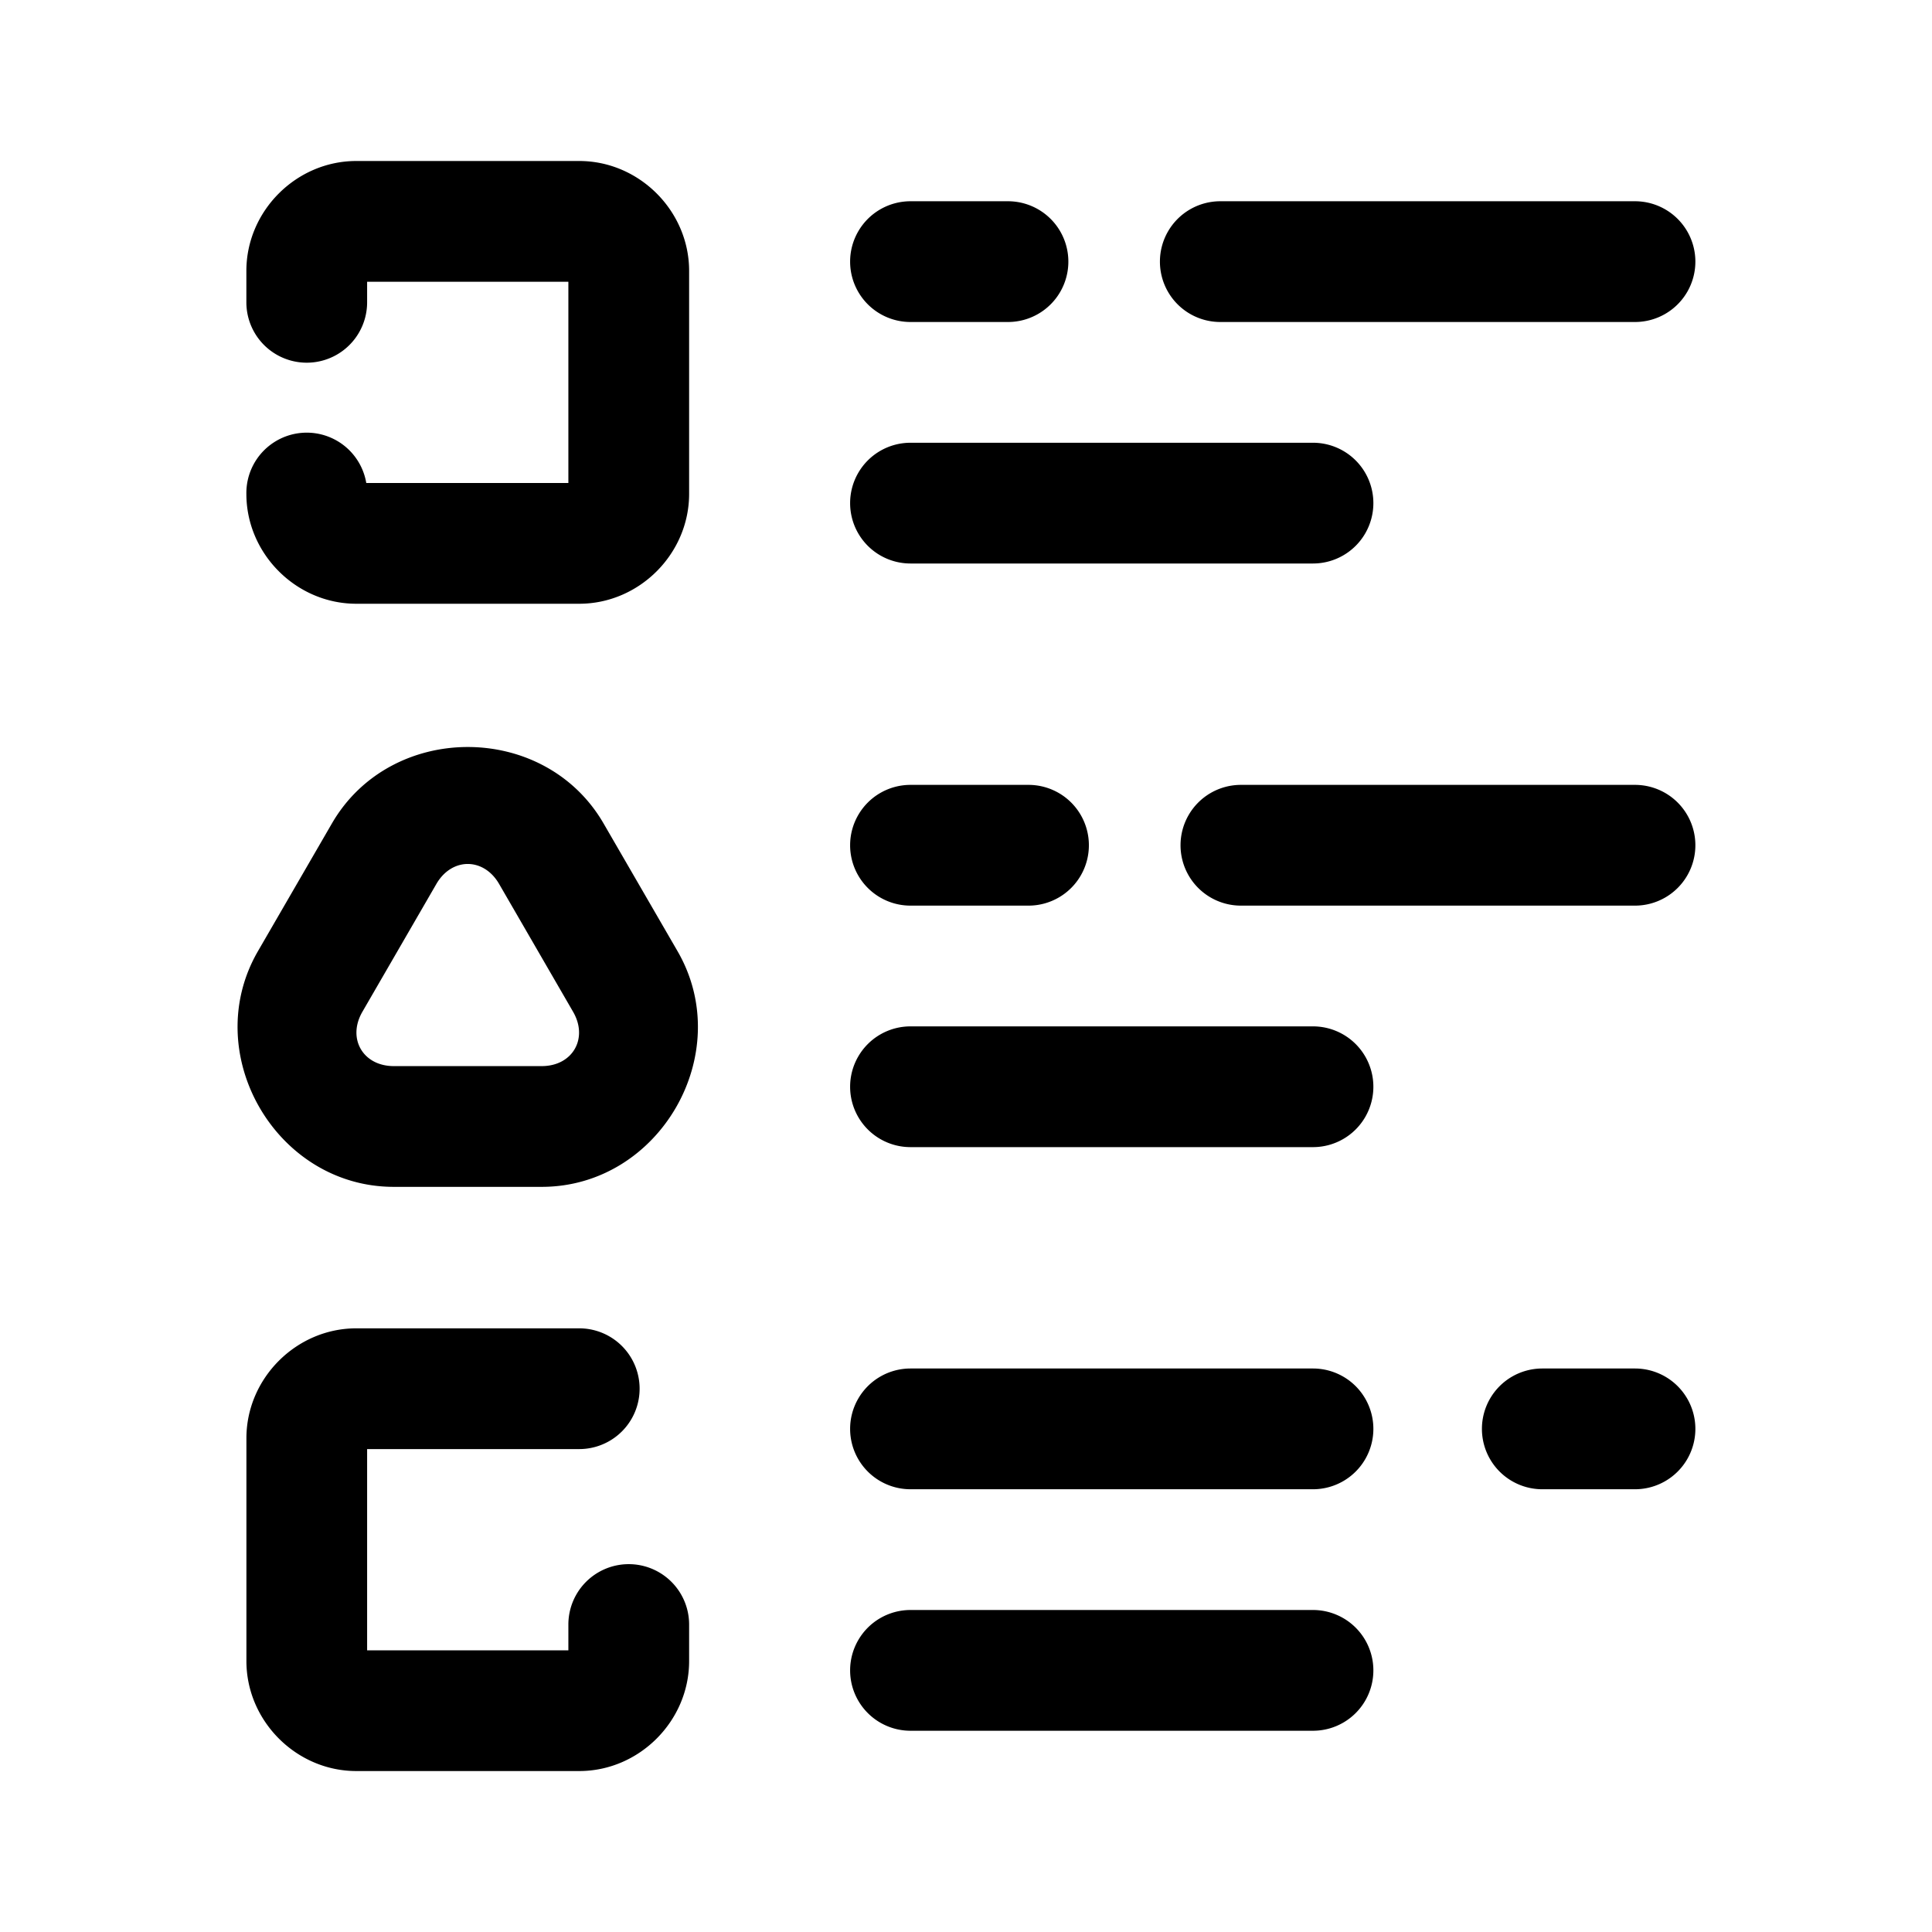
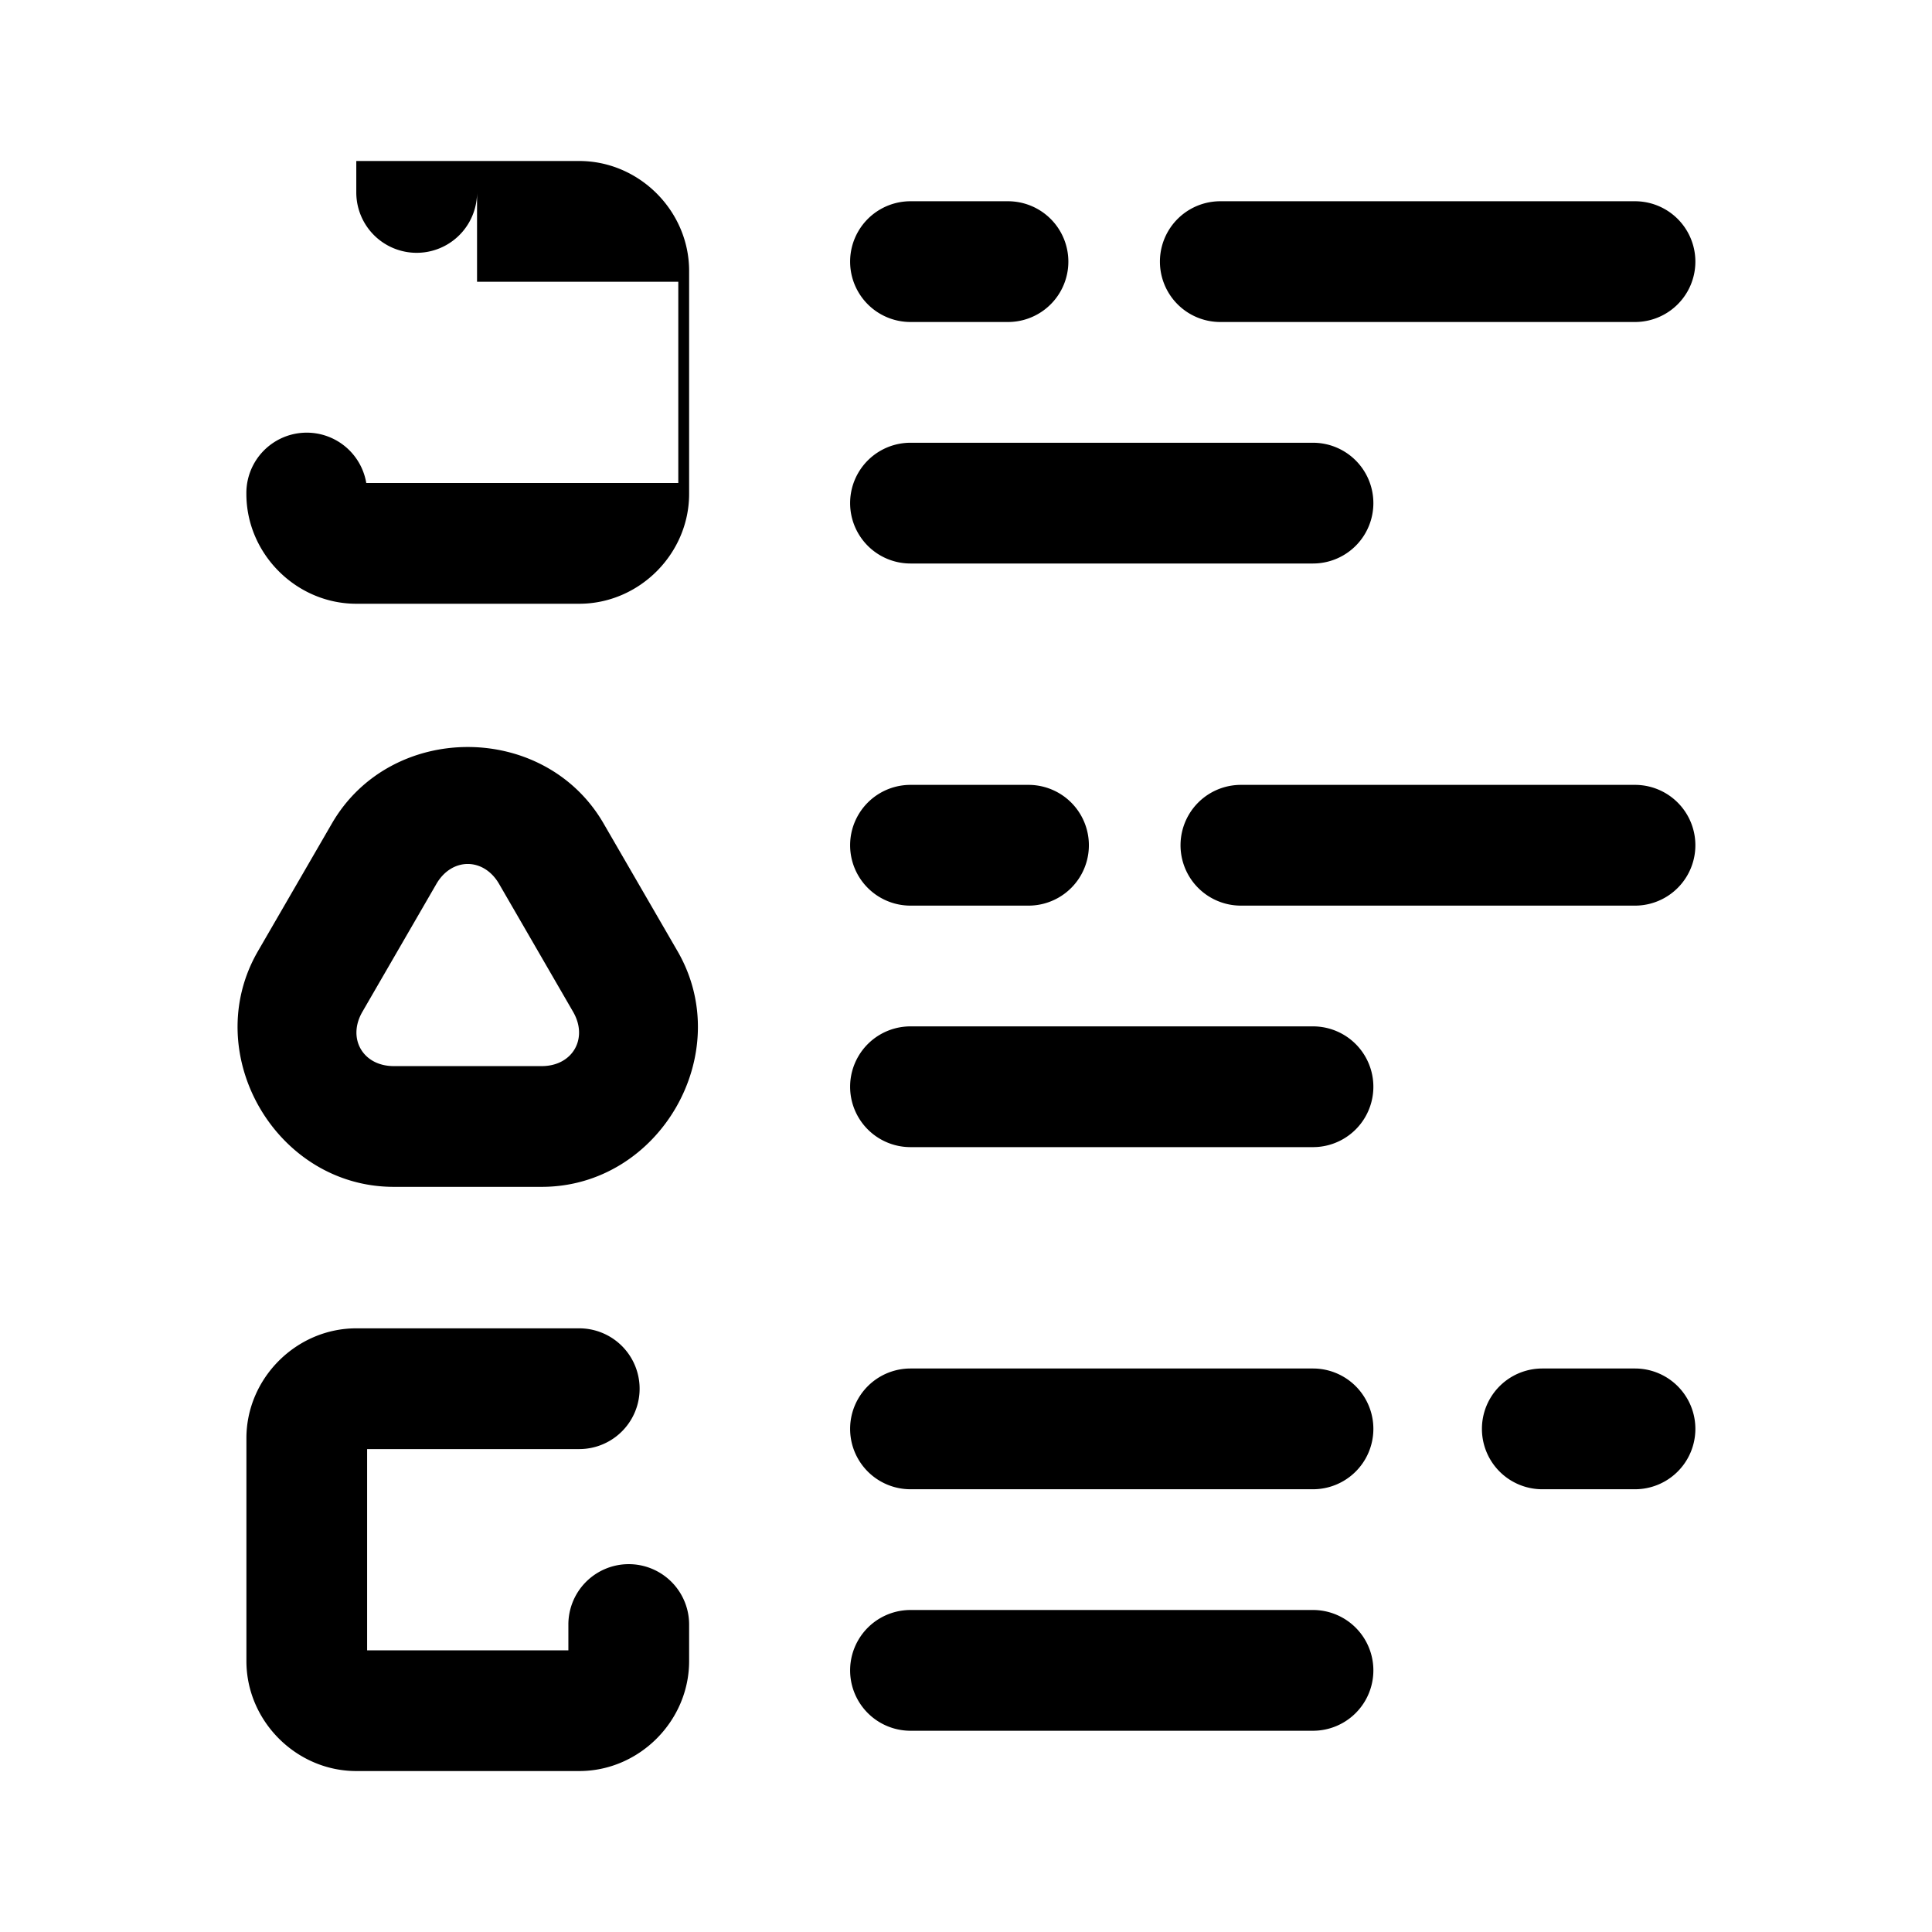
<svg xmlns="http://www.w3.org/2000/svg" viewBox="0 0 48 48" width="48px" height="48px">
-   <path d="M8.852 4C7.361 4 6.121 5.24 6.121 6.73v.781a1.5 1.5 0 103 0V7h5v5H9.1A1.5 1.5 0 006.121 12.27C6.121 13.76 7.361 15 8.852 15h5.539c1.49 0 2.73-1.24 2.73-2.73V6.73C17.121 5.24 15.881 4 14.391 4zM22.621 5a1.5 1.5 0 100 3h2.422a1.5 1.5 0 100-3zm7.697 0a1.5 1.5 0 100 3h10.303a1.5 1.5 0 100-3zm-7.697 6a1.5 1.5 0 100 3h10a1.5 1.5 0 100-3zm-11 7.559c-1.321 0-2.642.634-3.375 1.9l-1.838 3.174c-1.468 2.537.443 5.854 3.375 5.854h3.676c2.932 0 4.843-3.316 3.375-5.854l-1.838-3.174c-.733-1.267-2.054-1.9-3.375-1.9zm11 .941a1.5 1.5 0 100 3h2.932a1.5 1.5 0 100-3zm8.209 0a1.5 1.5 0 100 3h9.791a1.5 1.5 0 100-3zm-19.209 1.965c.294 0 .588.166.779.496l1.838 3.176c.384.663-.013 1.35-.779 1.35H9.783c-.766 0-1.163-.687-.779-1.35l1.838-3.176c.191-.33.486-.496.779-.496zm11 4.035a1.5 1.5 0 100 3h10a1.5 1.5 0 100-3zM8.852 33.002c-1.49 0-2.73 1.24-2.73 2.73v5.537c0 1.49 1.24 2.732 2.73 2.732h5.539c1.49 0 2.73-1.242 2.73-2.732v-.908a1.5 1.5 0 10-3 0v.641H9.121v-5h5.27a1.5 1.5 0 100-3zM22.621 34a1.5 1.5 0 100 3h10a1.5 1.5 0 100-3zm15.697 0a1.5 1.5 0 100 3h2.303a1.5 1.5 0 100-3zm-15.697 6a1.5 1.5 0 100 3h10a1.5 1.5 0 100-3z" />
+   <path d="M8.852 4v.781a1.5 1.5 0 103 0V7h5v5H9.1A1.5 1.5 0 006.121 12.27C6.121 13.76 7.361 15 8.852 15h5.539c1.49 0 2.73-1.24 2.73-2.73V6.73C17.121 5.24 15.881 4 14.391 4zM22.621 5a1.5 1.5 0 100 3h2.422a1.5 1.5 0 100-3zm7.697 0a1.5 1.5 0 100 3h10.303a1.5 1.5 0 100-3zm-7.697 6a1.5 1.5 0 100 3h10a1.5 1.5 0 100-3zm-11 7.559c-1.321 0-2.642.634-3.375 1.9l-1.838 3.174c-1.468 2.537.443 5.854 3.375 5.854h3.676c2.932 0 4.843-3.316 3.375-5.854l-1.838-3.174c-.733-1.267-2.054-1.9-3.375-1.9zm11 .941a1.5 1.5 0 100 3h2.932a1.5 1.5 0 100-3zm8.209 0a1.5 1.5 0 100 3h9.791a1.5 1.5 0 100-3zm-19.209 1.965c.294 0 .588.166.779.496l1.838 3.176c.384.663-.013 1.35-.779 1.35H9.783c-.766 0-1.163-.687-.779-1.35l1.838-3.176c.191-.33.486-.496.779-.496zm11 4.035a1.5 1.5 0 100 3h10a1.5 1.5 0 100-3zM8.852 33.002c-1.49 0-2.73 1.24-2.73 2.73v5.537c0 1.49 1.24 2.732 2.73 2.732h5.539c1.49 0 2.73-1.242 2.73-2.732v-.908a1.5 1.5 0 10-3 0v.641H9.121v-5h5.27a1.5 1.5 0 100-3zM22.621 34a1.5 1.5 0 100 3h10a1.5 1.5 0 100-3zm15.697 0a1.5 1.5 0 100 3h2.303a1.5 1.5 0 100-3zm-15.697 6a1.5 1.5 0 100 3h10a1.5 1.5 0 100-3z" />
</svg>